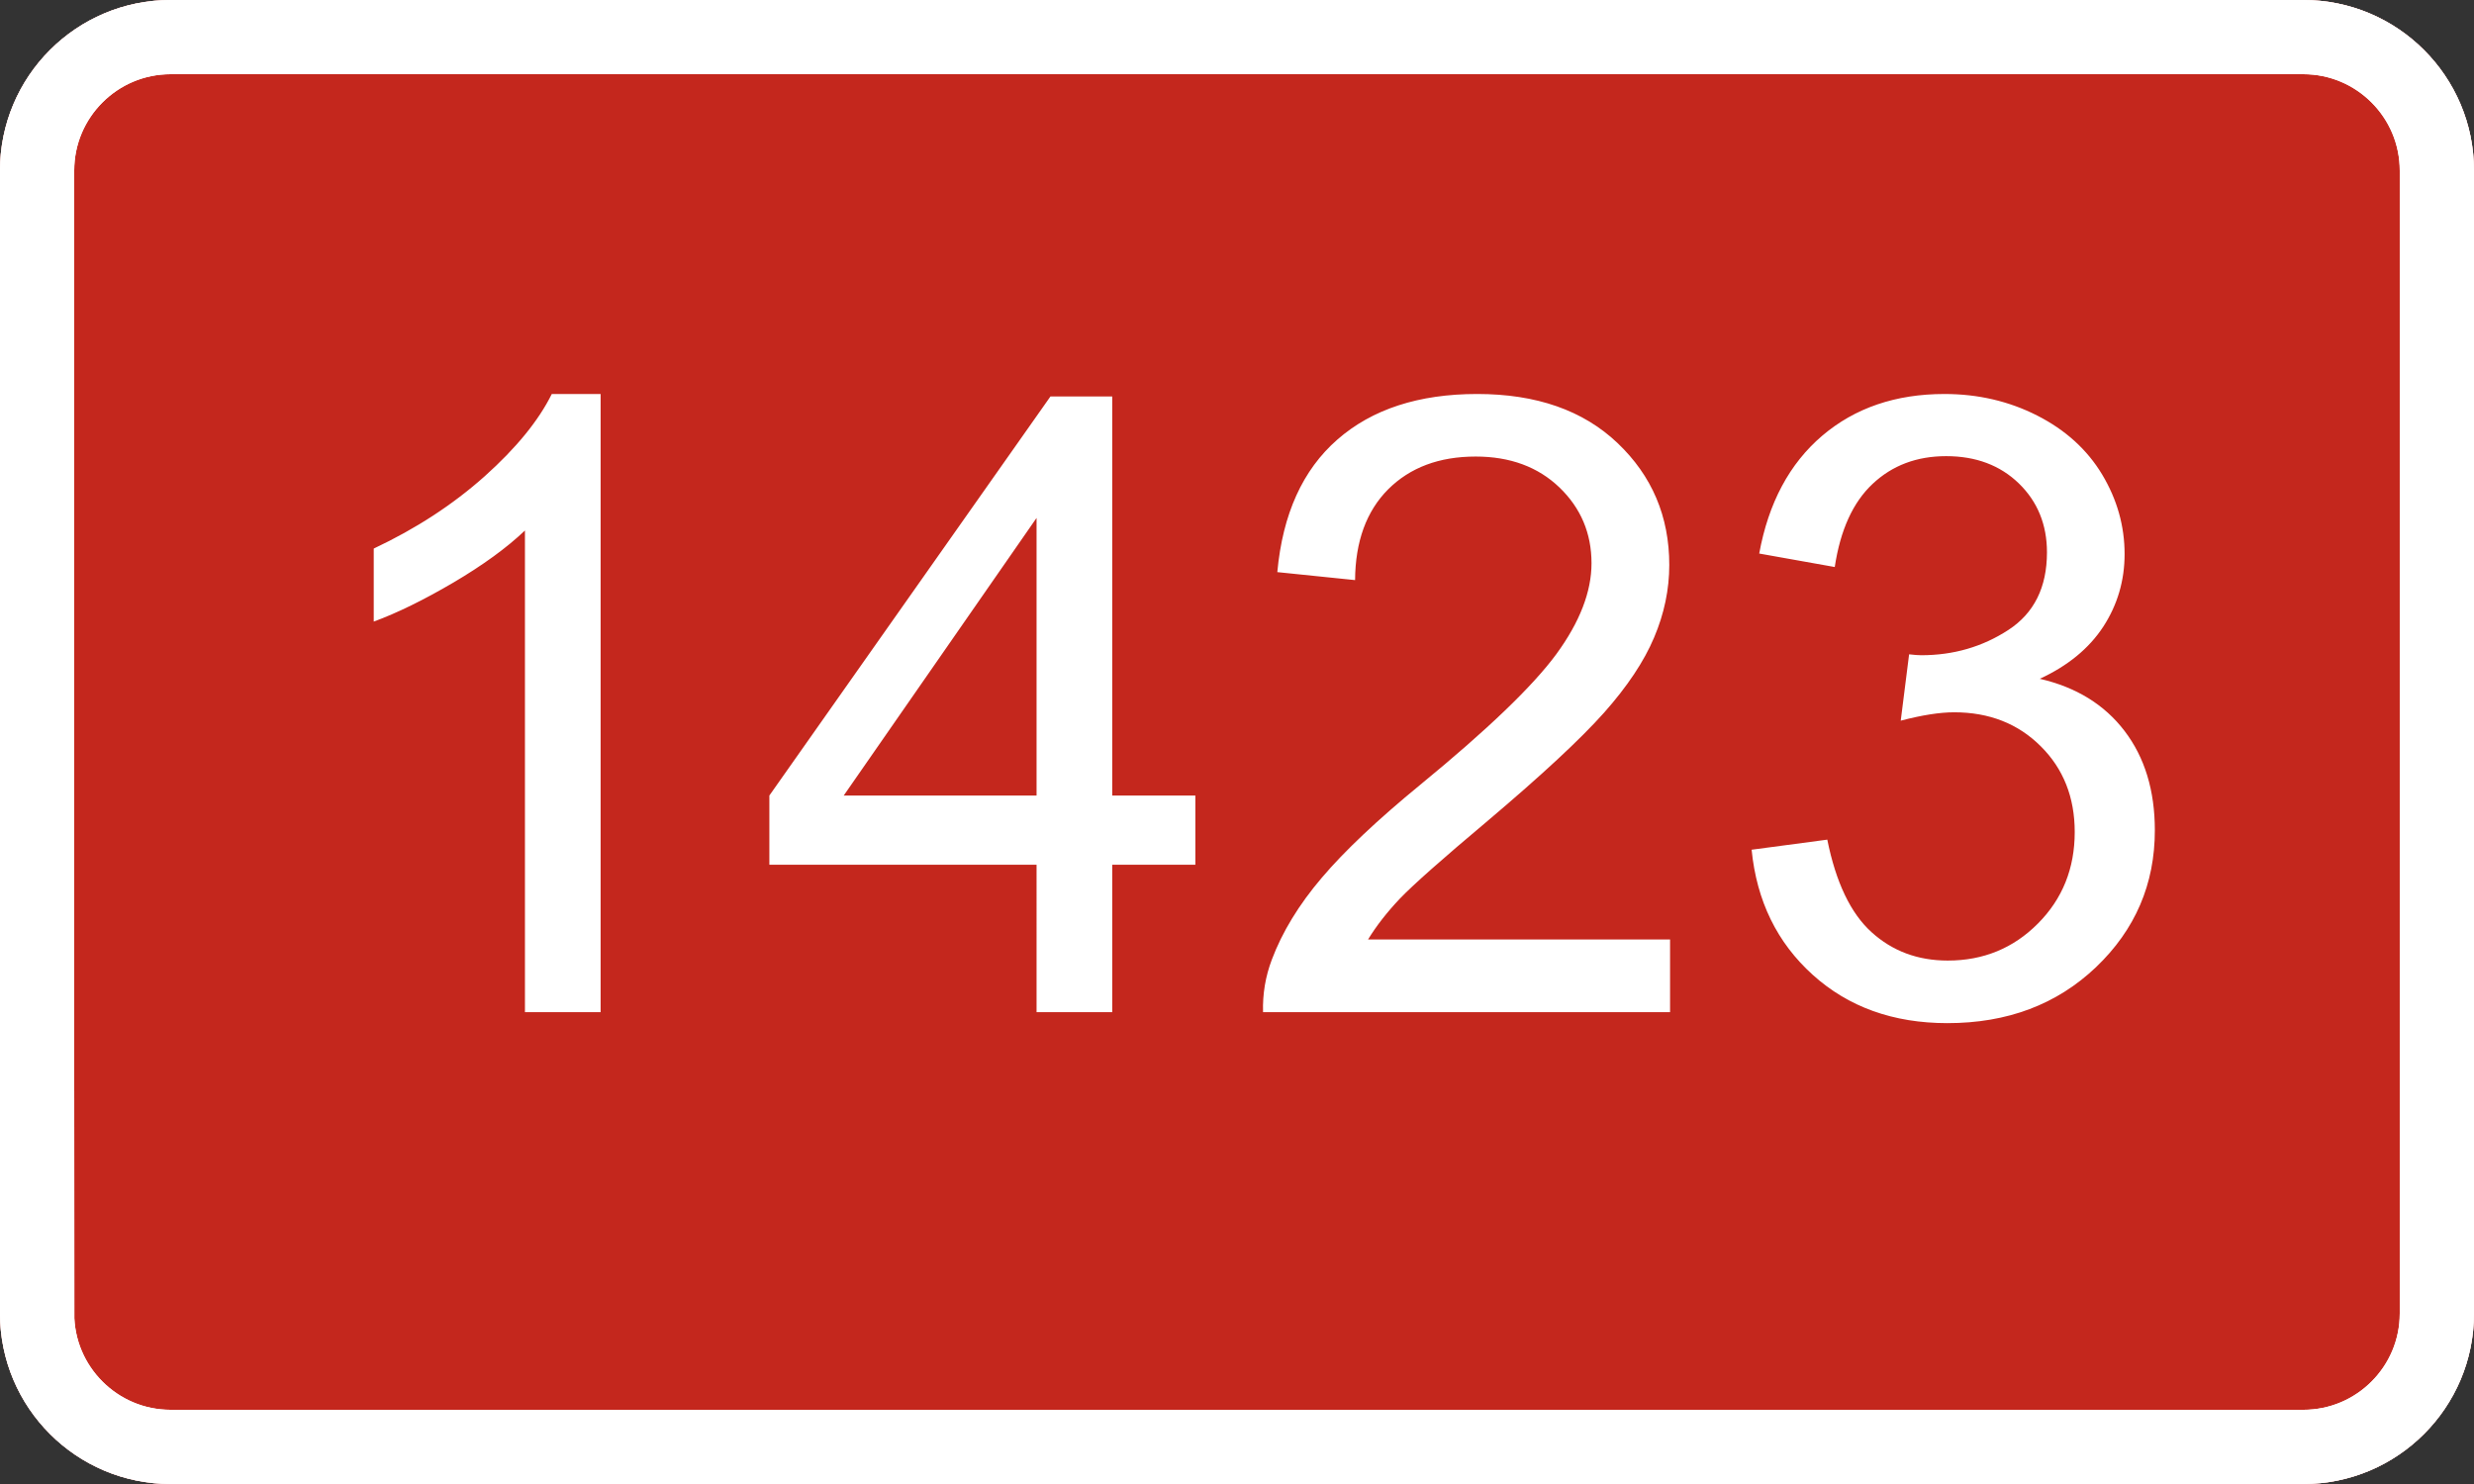
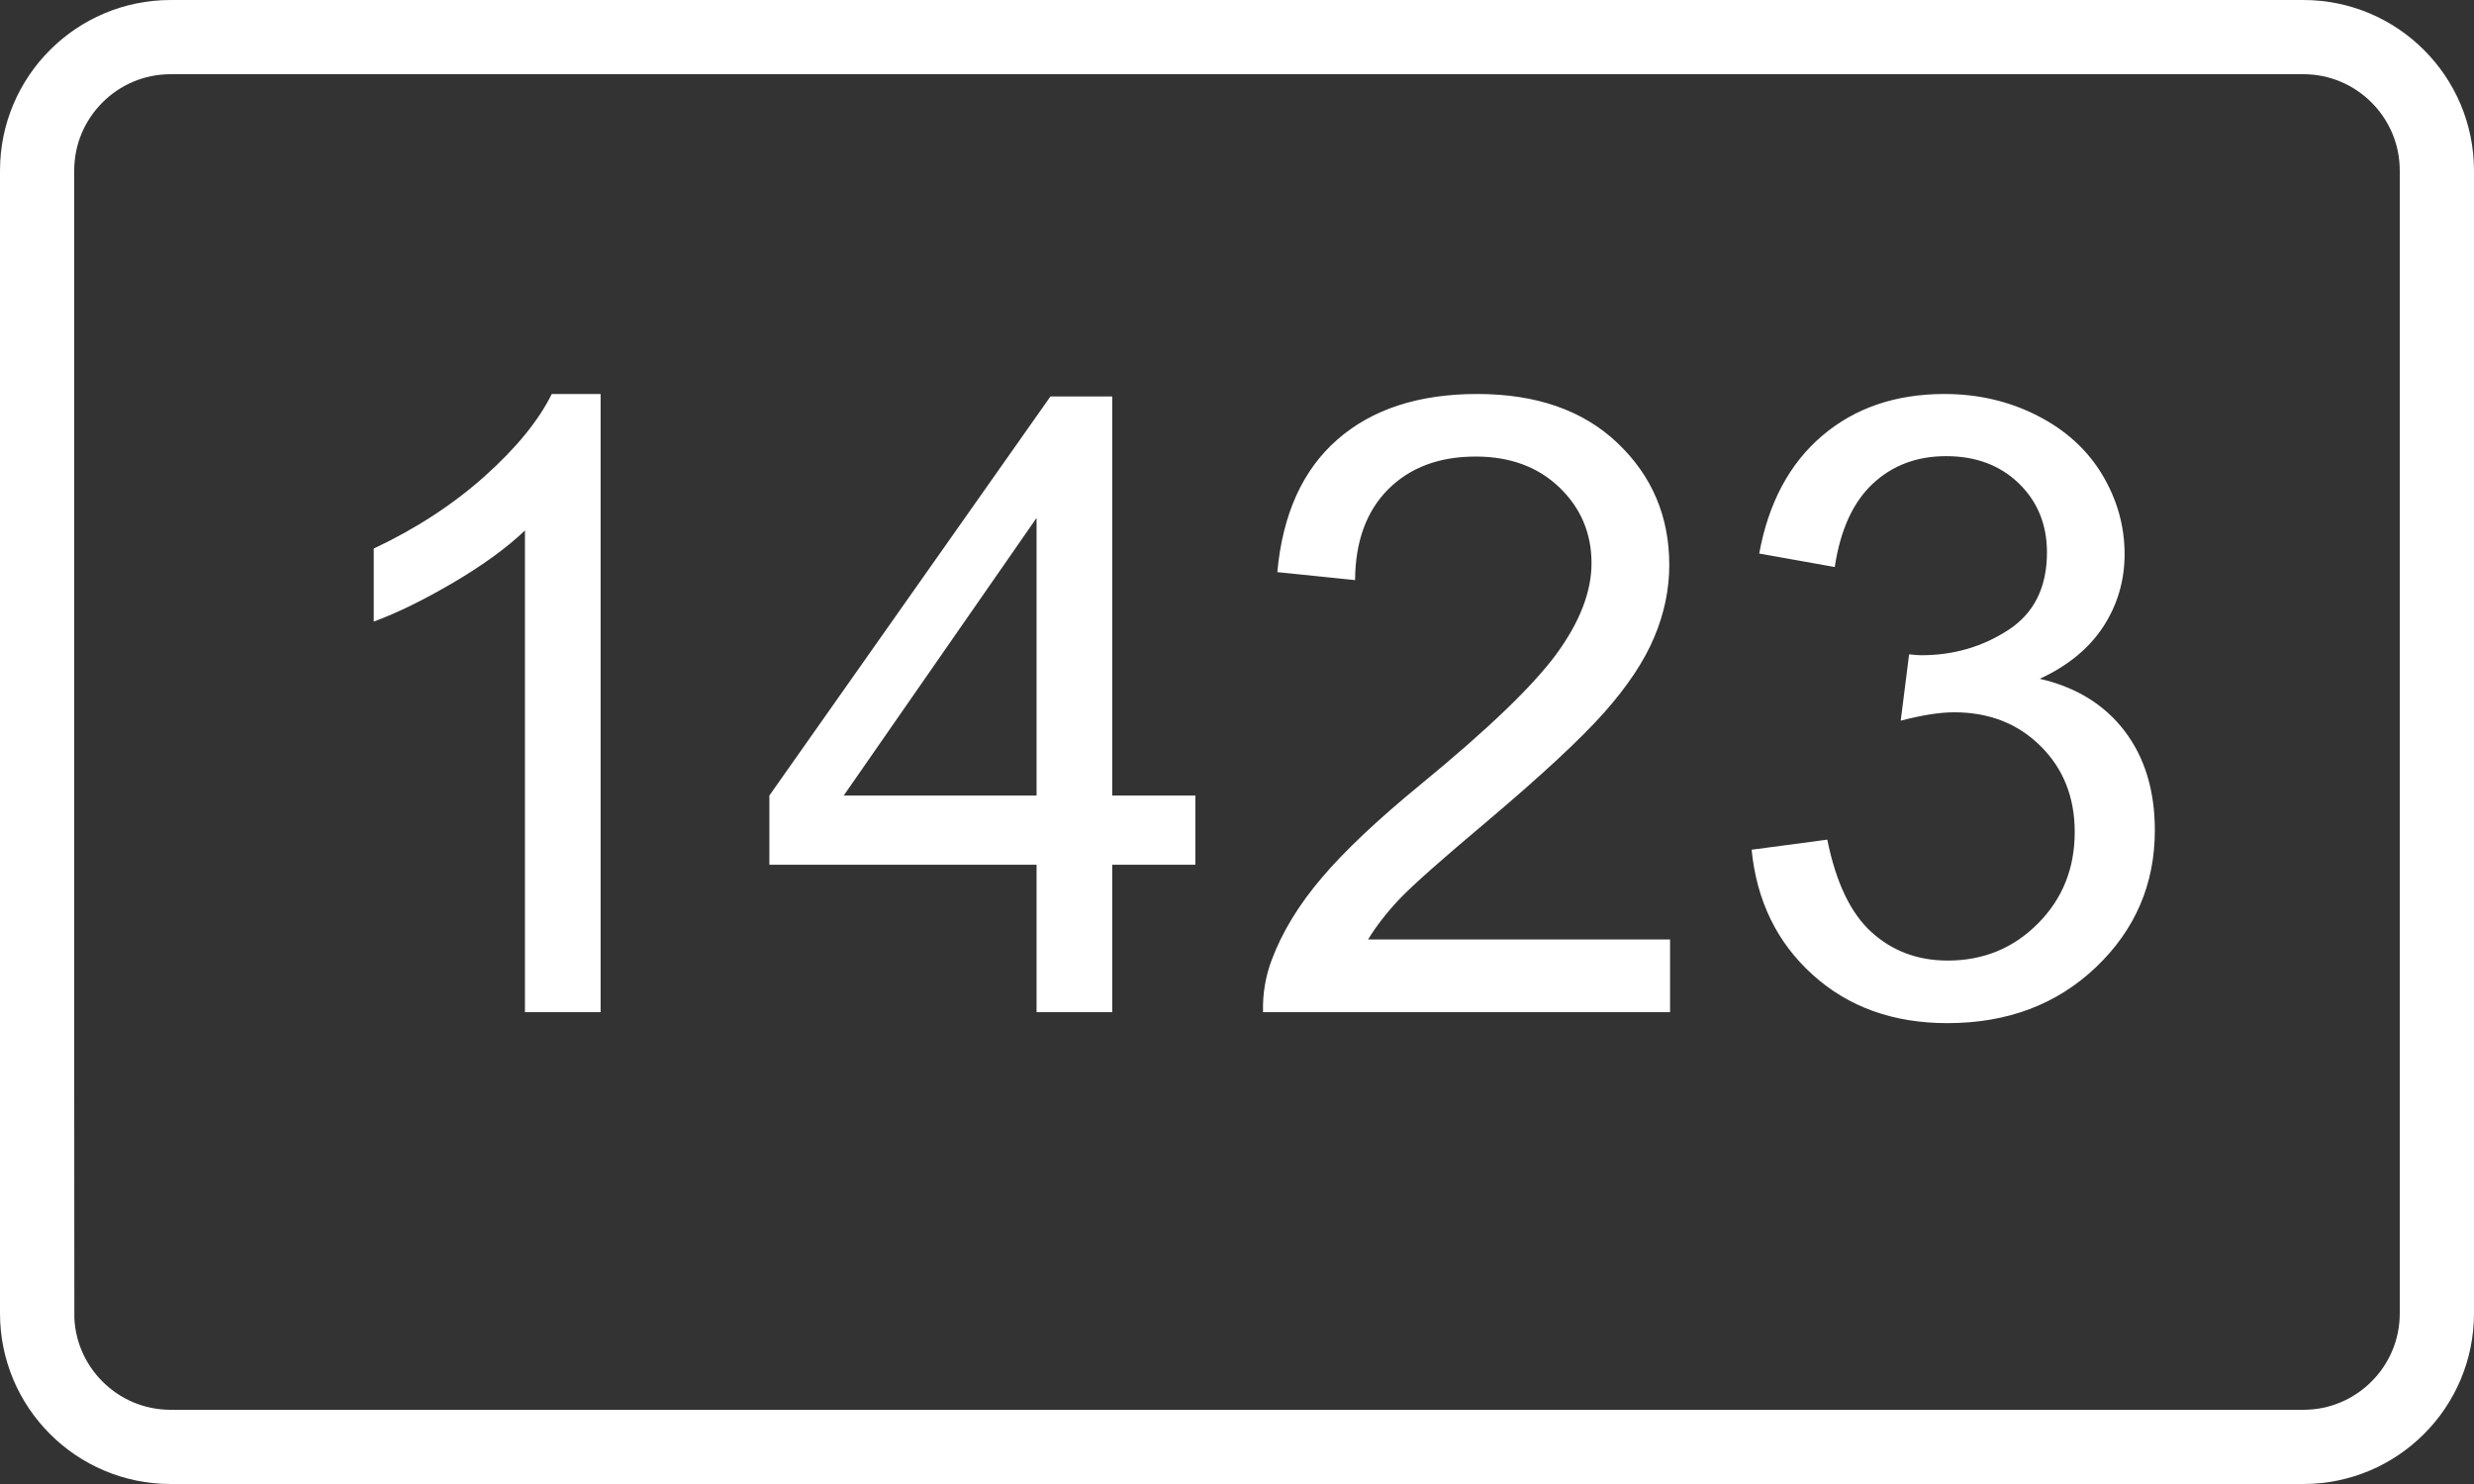
<svg xmlns="http://www.w3.org/2000/svg" xml:space="preserve" width="188.976" viewBox="0 0 188.977 113.386">
  <rect x="0" y="0" width="188.977" height="113.386" fill="#333333" stroke="none" />
  <title>Plastic Signs Engraving, Rounded Corners Red Engraved Plastic</title>
-   <path d="M-94.488 43.654v-87.308c0-7.201 5.838-13.039 13.04-13.039H81.448c7.201 0 13.039 5.838 13.039 13.04v87.307c0 7.201-5.838 13.039-13.04 13.039H-81.448c-7.201 0-13.039-5.838-13.039-13.04Z" class="shadowbase preview" style="stroke:#fff;stroke-opacity:0;stroke-width:1;stroke-dasharray:none;stroke-linecap:butt;stroke-dashoffset:0;stroke-linejoin:miter;stroke-miterlimit:4;fill:#fff;fill-rule:nonzero;opacity:1" transform="translate(94.488 56.693)" />
  <g clip-path="url(#a)">
    <g transform="translate(94.488 56.693)">
      <clipPath id="a">
        <path stroke-linecap="round" d="M0 100.347V13.039C0 5.838 5.838 0 13.04 0h162.897c7.201 0 13.039 5.838 13.039 13.04v87.307c0 7.201-5.838 13.039-13.04 13.039H13.04C5.838 113.386 0 107.548 0 100.346" />
      </clipPath>
-       <path stroke-linecap="round" d="M-94.488 43.654v-87.308c0-7.201 5.838-13.039 13.04-13.039H81.448c7.201 0 13.039 5.838 13.039 13.04v87.307c0 7.201-5.838 13.039-13.04 13.039H-81.448c-7.201 0-13.039-5.838-13.039-13.04Z" class="base" style="stroke:#fff;stroke-width:11.338;stroke-dasharray:none;stroke-linecap:butt;stroke-dashoffset:0;stroke-linejoin:miter;stroke-miterlimit:4;fill:#c4271d;fill-rule:nonzero;opacity:1" />
    </g>
  </g>
  <g clip-path="url(#b)">
    <g transform="translate(94.488 56.693)">
      <clipPath id="b">
        <path stroke-linecap="round" d="M0 100.347V13.039C0 5.838 5.838 0 13.04 0h162.897c7.201 0 13.039 5.838 13.039 13.04v87.307c0 7.201-5.838 13.039-13.04 13.039H13.04C5.838 113.386 0 107.548 0 100.346" />
      </clipPath>
      <path fill="#fff" d="M-48.61-26.59v47.23h-5.78v-36.8q-2.09 1.99-5.47 3.98-3.39 1.99-6.08 2.98v-5.58q4.84-2.28 8.47-5.52 3.62-3.24 5.13-6.29zm39.08 47.23h-5.78V9.38h-20.41V4.09l21.47-30.49h4.72V4.09h6.35v5.29h-6.35zM-30.04 4.09h14.73v-21.21zm40.05 11h23.07v5.55H1.99q-.06-2.08.67-4.01 1.19-3.17 3.81-6.25 2.61-3.08 7.55-7.13 7.67-6.29 10.37-9.96 2.69-3.68 2.69-6.95 0-3.43-2.45-5.79-2.46-2.36-6.4-2.36-4.17 0-6.68 2.5-2.5 2.51-2.53 6.94l-5.94-.61q.61-6.65 4.59-10.13t10.68-3.48q6.78 0 10.72 3.75 3.95 3.76 3.95 9.31 0 2.82-1.16 5.55-1.15 2.73-3.83 5.75-2.68 3.01-8.9 8.27-5.2 4.37-6.68 5.92-1.48 1.56-2.44 3.13m29.3-6.86 5.78-.77q.99 4.91 3.38 7.07 2.39 2.17 5.82 2.17 4.08 0 6.89-2.83 2.81-2.82 2.81-6.99 0-3.98-2.6-6.56-2.6-2.59-6.61-2.59-1.64 0-4.08.64l.64-5.07q.58.07.93.07 3.69 0 6.65-1.93 2.95-1.92 2.95-5.93 0-3.18-2.15-5.27-2.15-2.08-5.55-2.08-3.37 0-5.62 2.12-2.25 2.11-2.89 6.35l-5.77-1.03q1.06-5.8 4.81-9 3.75-3.19 9.34-3.19 3.85 0 7.09 1.65t4.96 4.51q1.71 2.86 1.71 6.07 0 3.04-1.63 5.55-1.64 2.5-4.85 3.98 4.17.96 6.48 3.99t2.31 7.59q0 6.16-4.49 10.45-4.49 4.28-11.36 4.28-6.19 0-10.28-3.69t-4.67-9.56" class="object text" />
    </g>
  </g>
  <g clip-path="url(#c)">
    <g transform="translate(94.488 56.693)">
      <clipPath id="c">
        <path stroke-linecap="round" d="M0 100.347V13.039C0 5.838 5.838 0 13.04 0h162.897c7.201 0 13.039 5.838 13.039 13.04v87.307c0 7.201-5.838 13.039-13.04 13.039H13.04C5.838 113.386 0 107.548 0 100.346" />
      </clipPath>
      <path fill="none" stroke-linecap="round" d="M-94.488 43.654v-87.308c0-7.201 5.838-13.039 13.04-13.039H81.448c7.201 0 13.039 5.838 13.039 13.04v87.307c0 7.201-5.838 13.039-13.04 13.039H-81.448c-7.201 0-13.039-5.838-13.039-13.04Z" class="base borderdouble" style="stroke:#fff;stroke-width:11.338;stroke-dasharray:none;stroke-linecap:butt;stroke-dashoffset:0;stroke-linejoin:miter;stroke-miterlimit:4;fill:#fff;fill-opacity:0;fill-rule:nonzero;opacity:1" />
    </g>
  </g>
</svg>